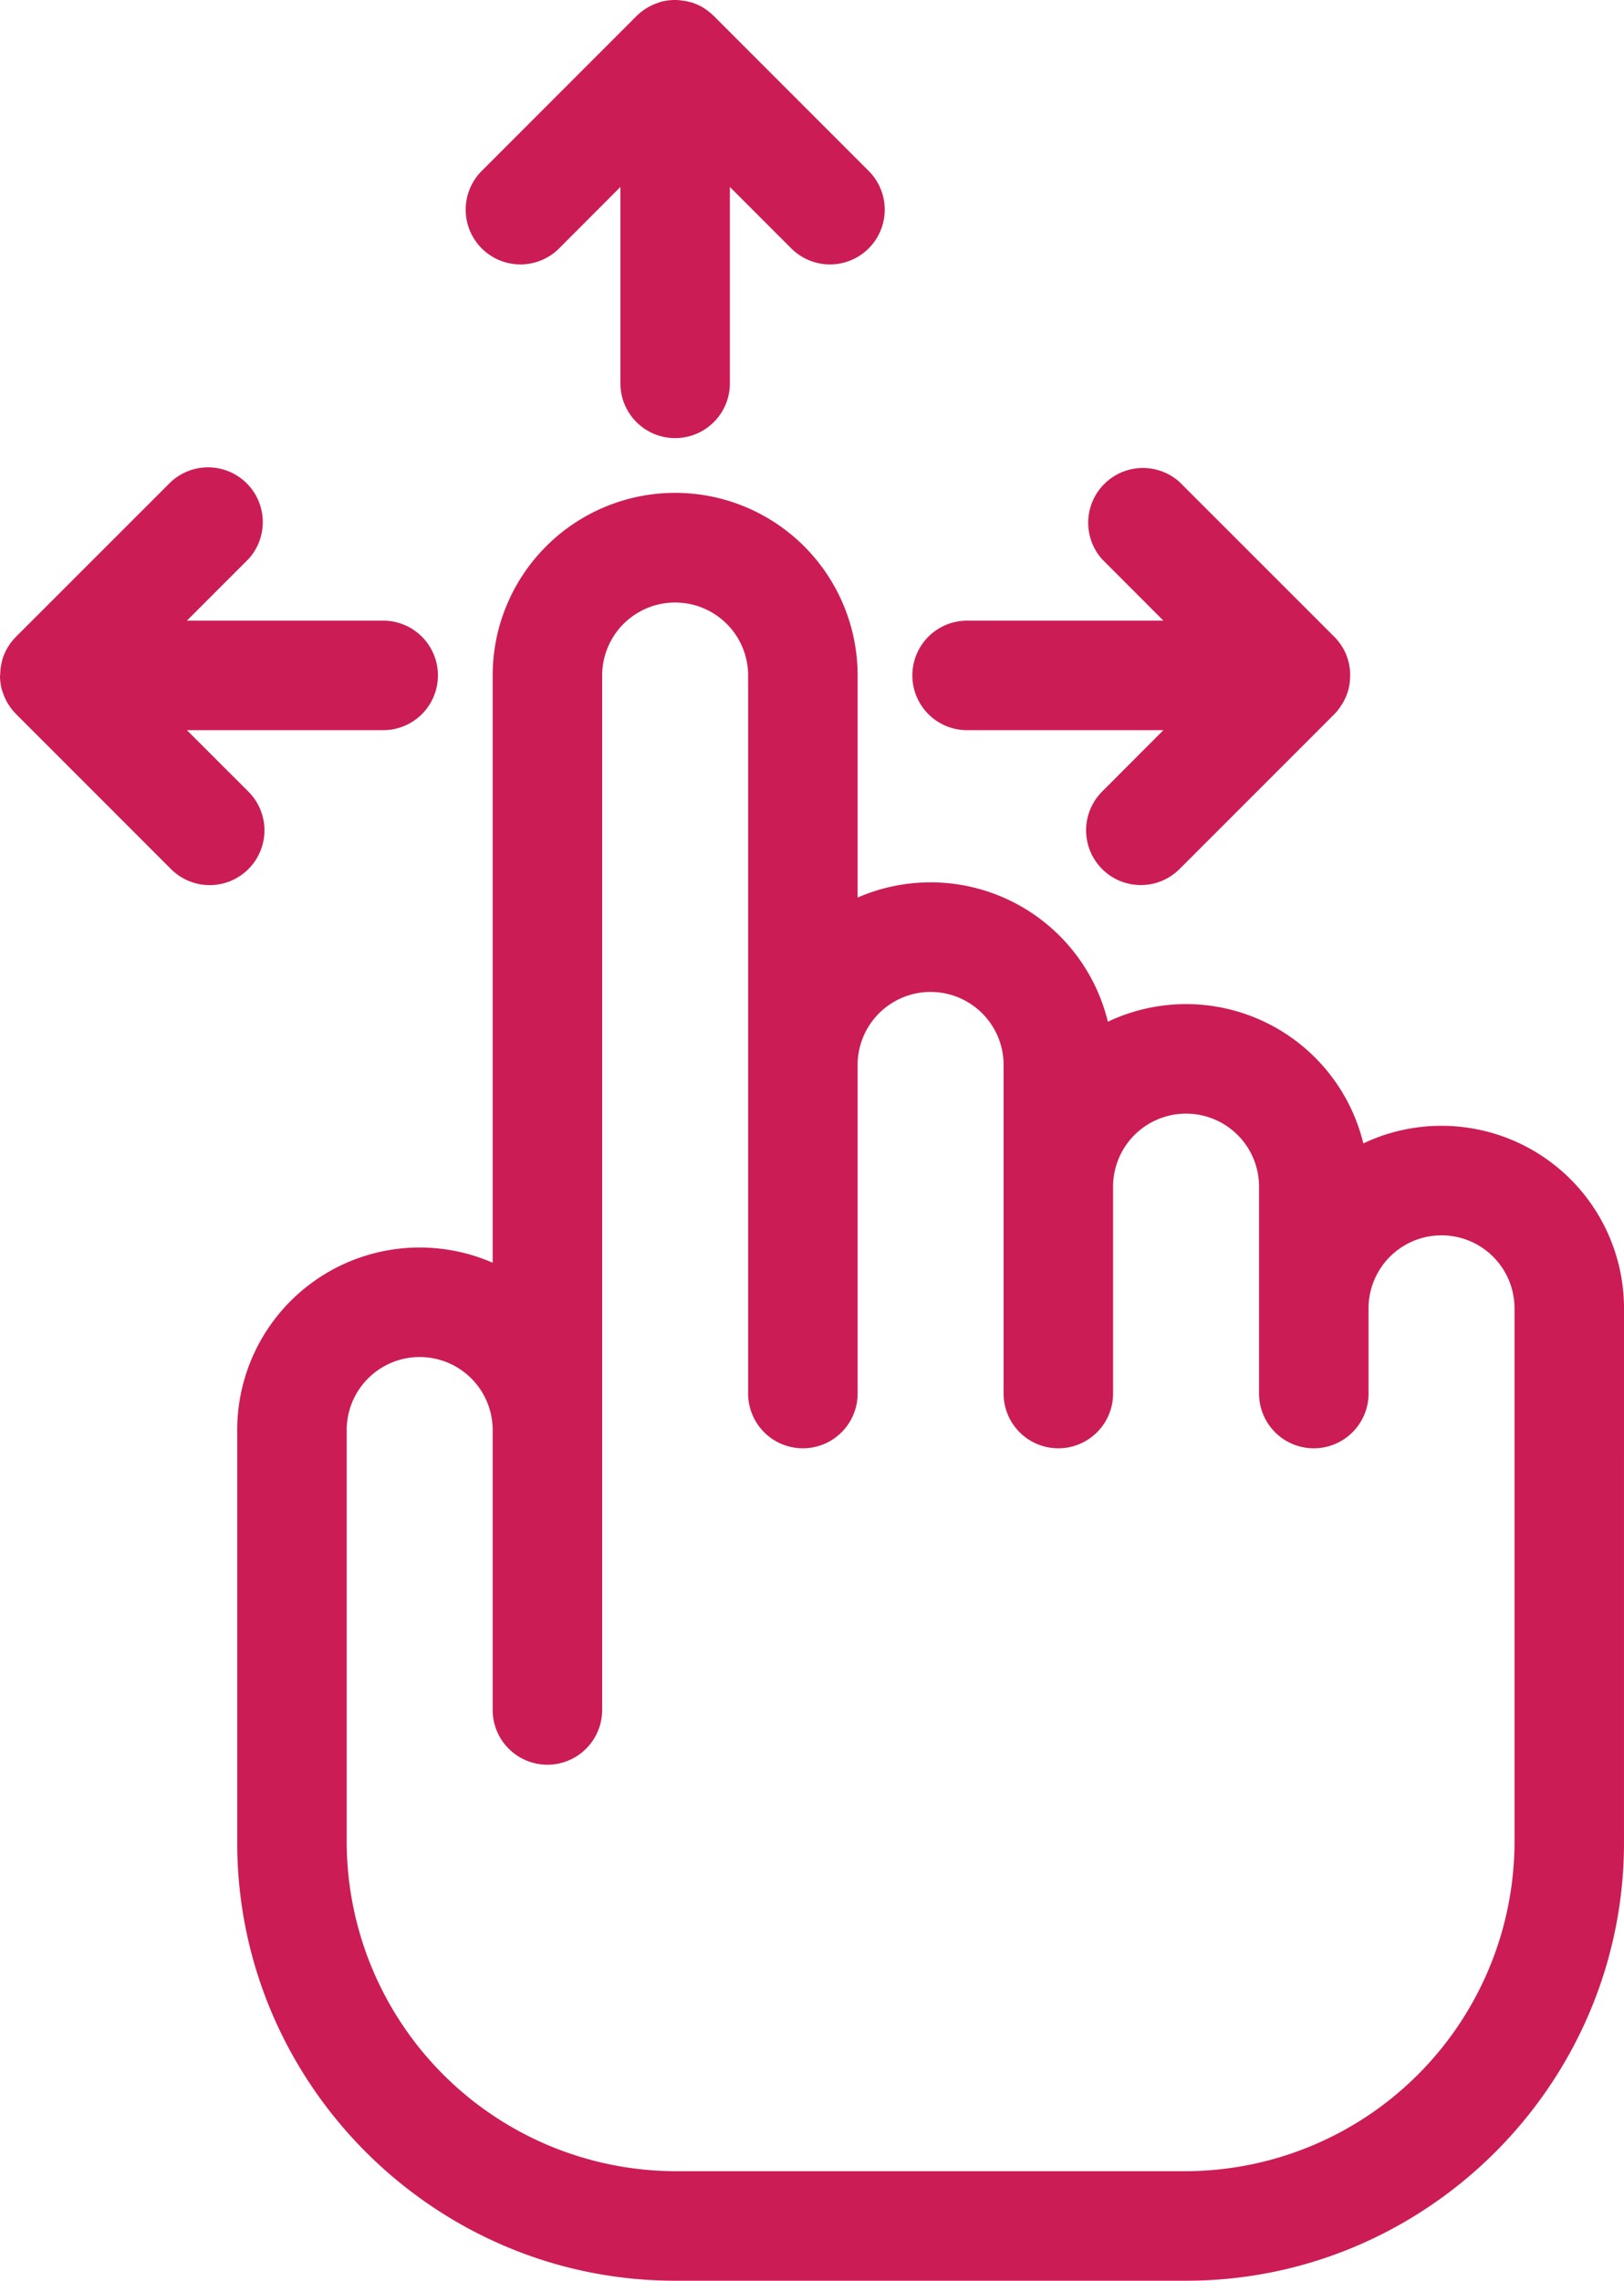
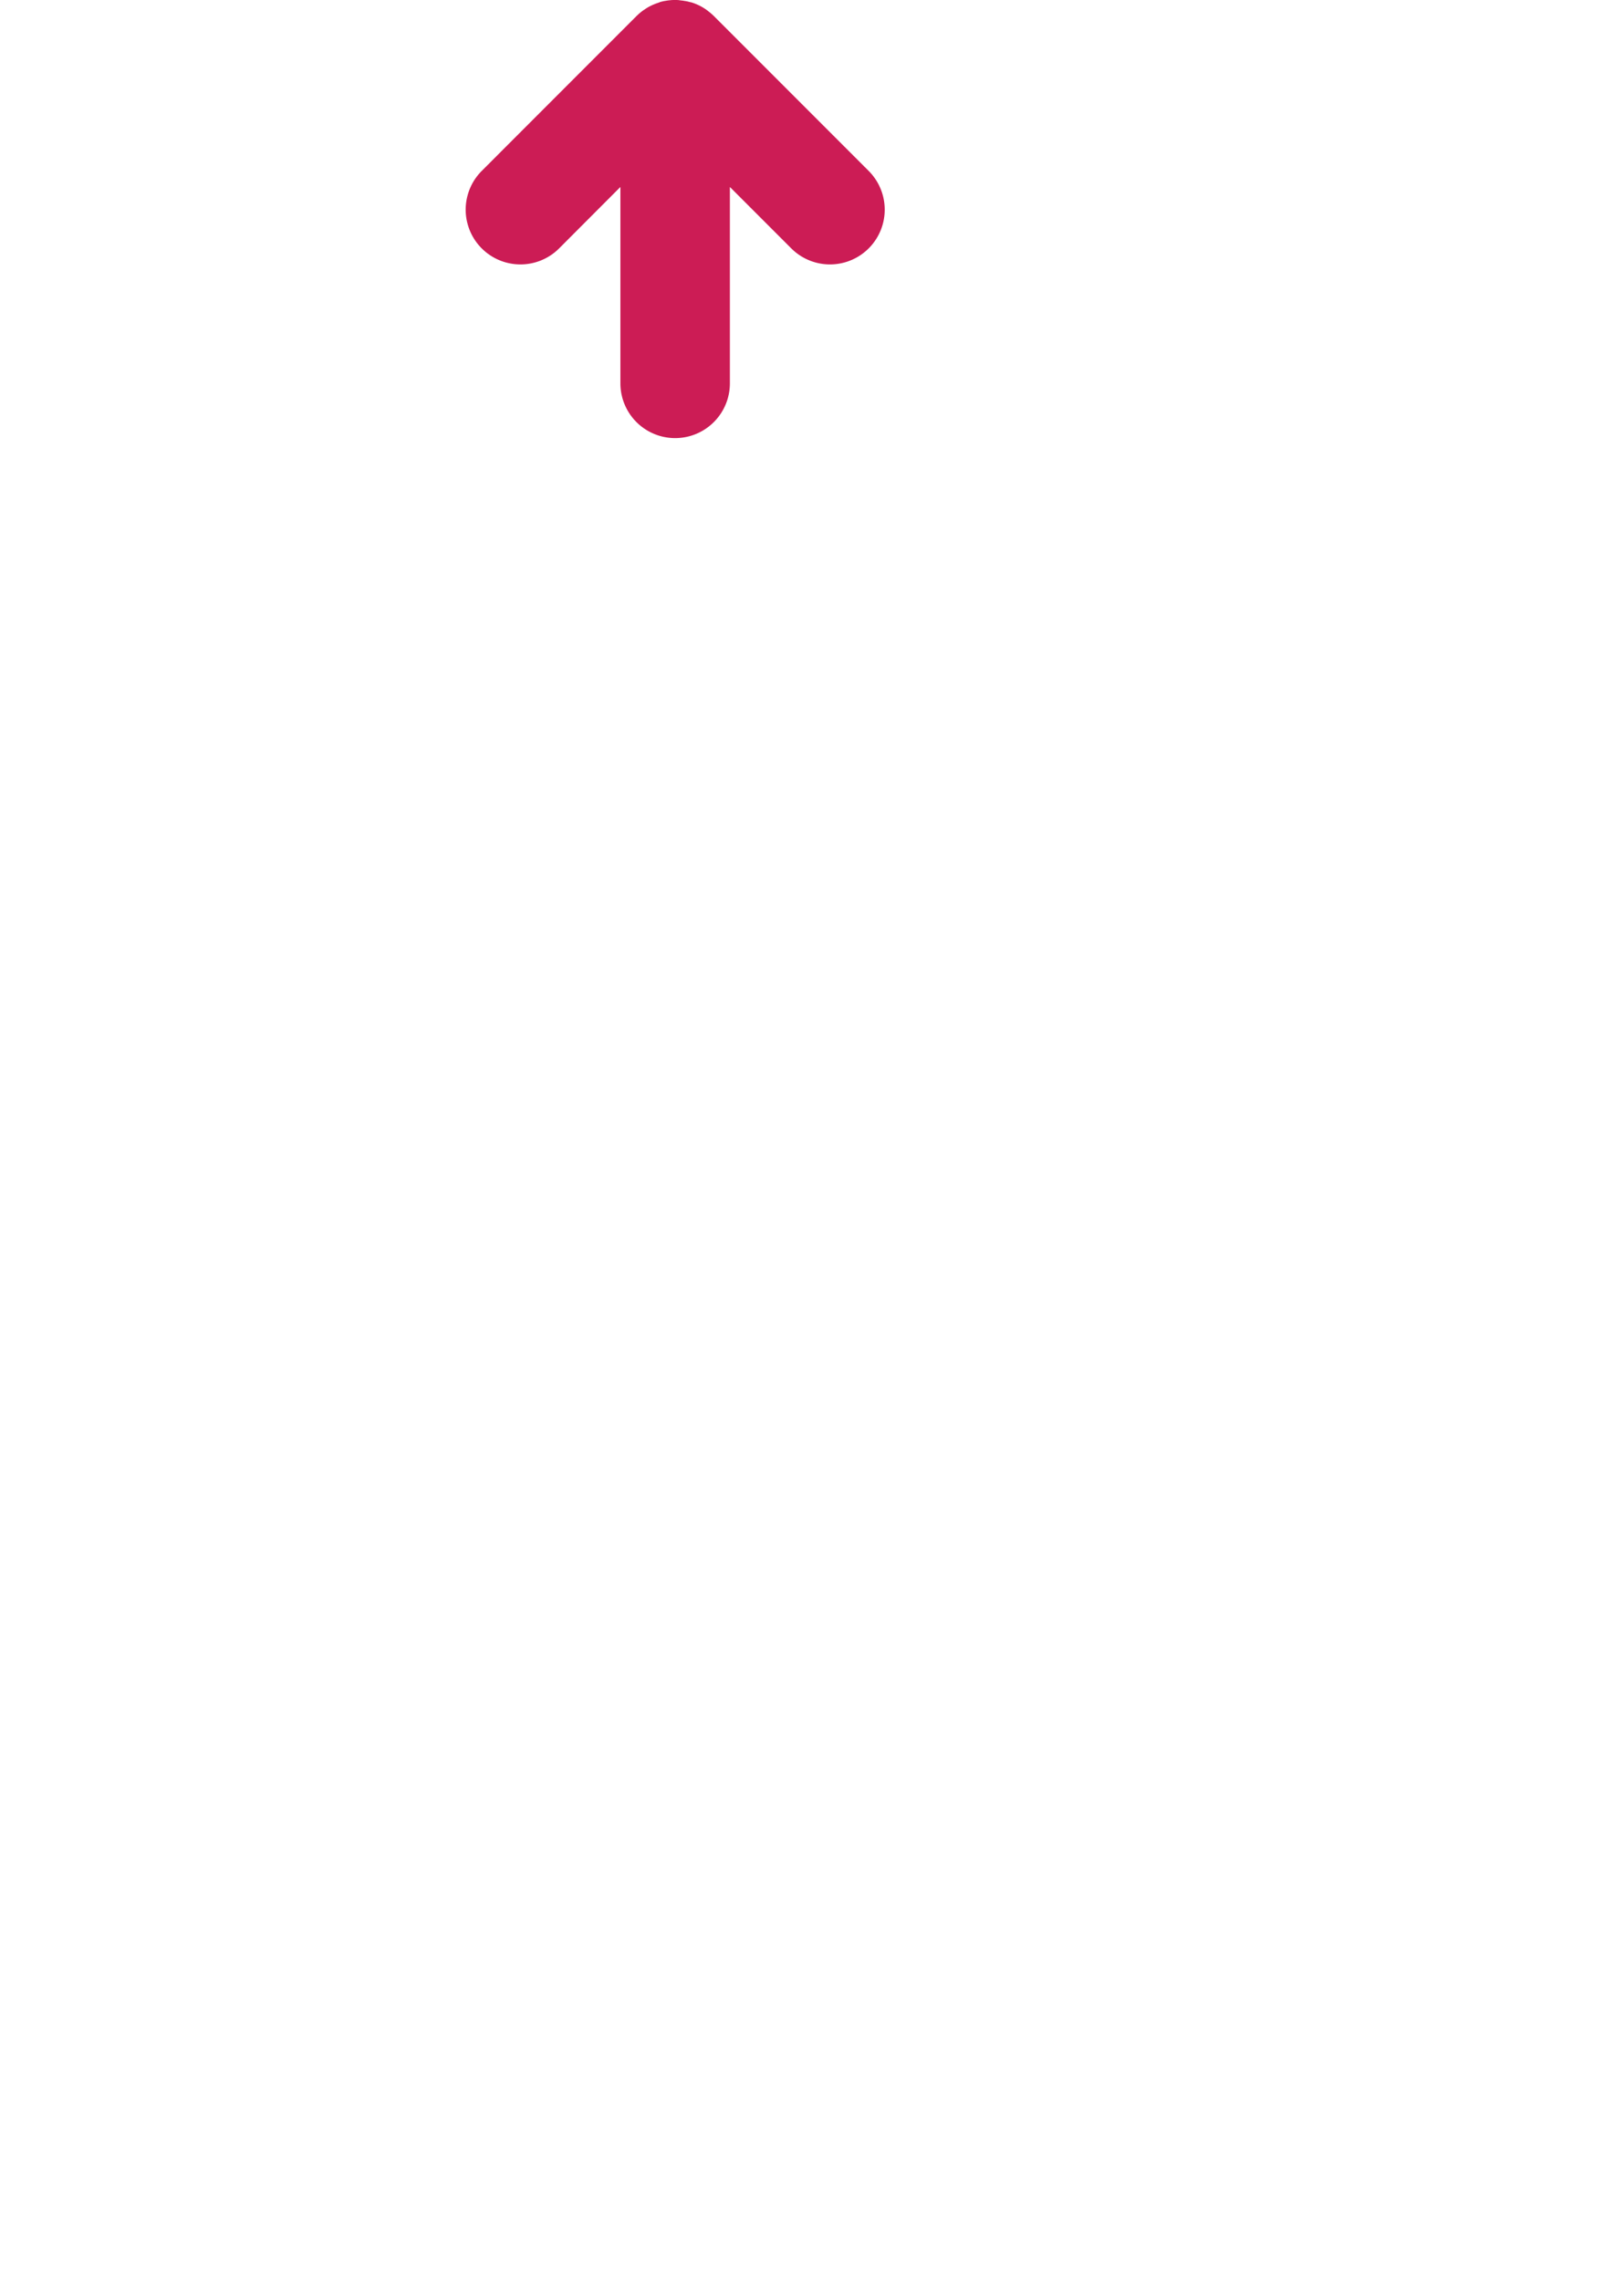
<svg xmlns="http://www.w3.org/2000/svg" id="Layer_2_copy_2" data-name="Layer 2 copy 2" viewBox="0 0 667.5 937.06">
  <defs>
    <style>.cls-1{fill:#cc1c55;}</style>
  </defs>
-   <path class="cls-1" d="M550,291.59c.42-.52.82-1.06,1.19-1.62,0-.09.11-.17.16-.25.35-.54.68-1.09,1-1.66,0-.08.09-.17.13-.26a18.5,18.5,0,0,0,.81-1.75l.09-.22c.24-.61.46-1.23.65-1.86l.05-.17c.19-.64.35-1.29.48-2,0,0,0-.09,0-.13a19.26,19.26,0,0,0,.29-2,.49.49,0,0,0,0-.12c.06-.68.1-1.37.1-2.06h0c0-.69,0-1.38-.1-2.06a.49.49,0,0,0,0-.12,19.26,19.26,0,0,0-.29-2s0-.09,0-.13c-.13-.67-.29-1.32-.48-2l-.05-.17c-.19-.63-.41-1.25-.65-1.86l-.09-.22a18.5,18.5,0,0,0-.81-1.75c0-.09-.09-.18-.13-.26-.3-.57-.63-1.12-1-1.66,0-.08-.11-.16-.16-.25-.37-.56-.77-1.1-1.19-1.62a1.83,1.83,0,0,1-.13-.16c-.47-.57-1-1.12-1.49-1.65h0L484.77,198A22.5,22.5,0,0,0,453,229.77L478.18,255H397.5a22.5,22.5,0,0,0,0,45h80.68L453,325.23a22.5,22.5,0,0,0,31.82,31.82l63.64-63.64h0c.52-.53,1-1.08,1.49-1.65A1.83,1.83,0,0,1,550,291.59Z" />
  <path class="cls-1" d="M357.05,70.23,293.41,6.59h0c-.53-.53-1.08-1-1.65-1.49L291.59,5A17.53,17.53,0,0,0,290,3.77l-.24-.16c-.54-.35-1.09-.68-1.66-1l-.1-.06-.15-.07c-.58-.29-1.16-.57-1.76-.81l-.21-.09c-.61-.24-1.24-.46-1.87-.65l-.16,0c-.65-.19-1.3-.35-2-.48l-.12,0a19.84,19.84,0,0,0-2-.29h-.1C278.9,0,278.2,0,277.5,0s-1.4,0-2.09.1h-.1a19.84,19.84,0,0,0-2,.29l-.12,0c-.67.13-1.32.29-2,.48L271,1c-.63.19-1.26.41-1.87.65l-.21.09c-.6.24-1.18.52-1.76.81l-.15.07-.1.06c-.57.3-1.12.63-1.66,1l-.24.16A17.53,17.53,0,0,0,263.41,5l-.16.12c-.57.47-1.12,1-1.65,1.49h0L198,70.23a22.5,22.5,0,0,0,31.82,31.82L255,76.82V157.5a22.5,22.5,0,0,0,45,0V76.82l25.23,25.23a22.5,22.5,0,0,0,31.82-31.82Z" />
-   <path class="cls-1" d="M157.5,255H76.82l25.23-25.23A22.5,22.5,0,0,0,70.23,198L6.6,261.59h0c-.52.53-1,1.08-1.49,1.65a1.83,1.83,0,0,1-.13.16c-.42.52-.82,1.06-1.19,1.62,0,.09-.11.17-.16.25-.35.54-.68,1.09-1,1.66l-.13.26c-.29.57-.57,1.15-.81,1.75l-.09.22c-.24.61-.46,1.23-.65,1.86l0,.17c-.19.64-.35,1.29-.48,2,0,0,0,.09,0,.13a19.26,19.26,0,0,0-.29,2,.49.49,0,0,0,0,.12c-.06.68-.1,1.37-.1,2.06H0c0,.69,0,1.38.1,2.06a.49.49,0,0,0,0,.12,19.26,19.26,0,0,0,.29,2s0,.09,0,.13c.13.67.29,1.32.48,2L1,284c.19.63.41,1.25.65,1.86l.09.22c.24.6.52,1.18.81,1.75l.13.26c.3.57.63,1.12,1,1.66.05.08.11.16.16.25.37.56.77,1.1,1.19,1.62a1.83,1.83,0,0,1,.13.16c.47.57,1,1.12,1.49,1.65h0l63.63,63.64a22.5,22.5,0,0,0,31.82-31.82L76.82,300H157.5a22.5,22.5,0,0,0,0-45Z" />
-   <path class="cls-1" d="M592.5,462.55a74.68,74.68,0,0,0-32.14,7.23,75,75,0,0,0-105-50,75,75,0,0,0-102.86-51V277.5h0a75,75,0,0,0-150,0h0V518.81a75,75,0,0,0-105,68.74V757.06c0,99,81,180,180,180h210c99,0,180-81,180-180V537.55A75,75,0,0,0,592.5,462.55Zm30,294.51a135.53,135.53,0,0,1-135,135h-210a135.53,135.53,0,0,1-135-135V587.55a30,30,0,0,1,60,0v115a22.5,22.5,0,0,0,45,0v-425h0a30,30,0,0,1,60,0h0v295a22.5,22.5,0,0,0,45,0v-135a30,30,0,1,1,60,0h0v135a22.5,22.5,0,0,0,45,0v-85a30,30,0,1,1,60,0v85a22.5,22.5,0,0,0,45,0v-35a30,30,0,0,1,60,0Z" />
</svg>